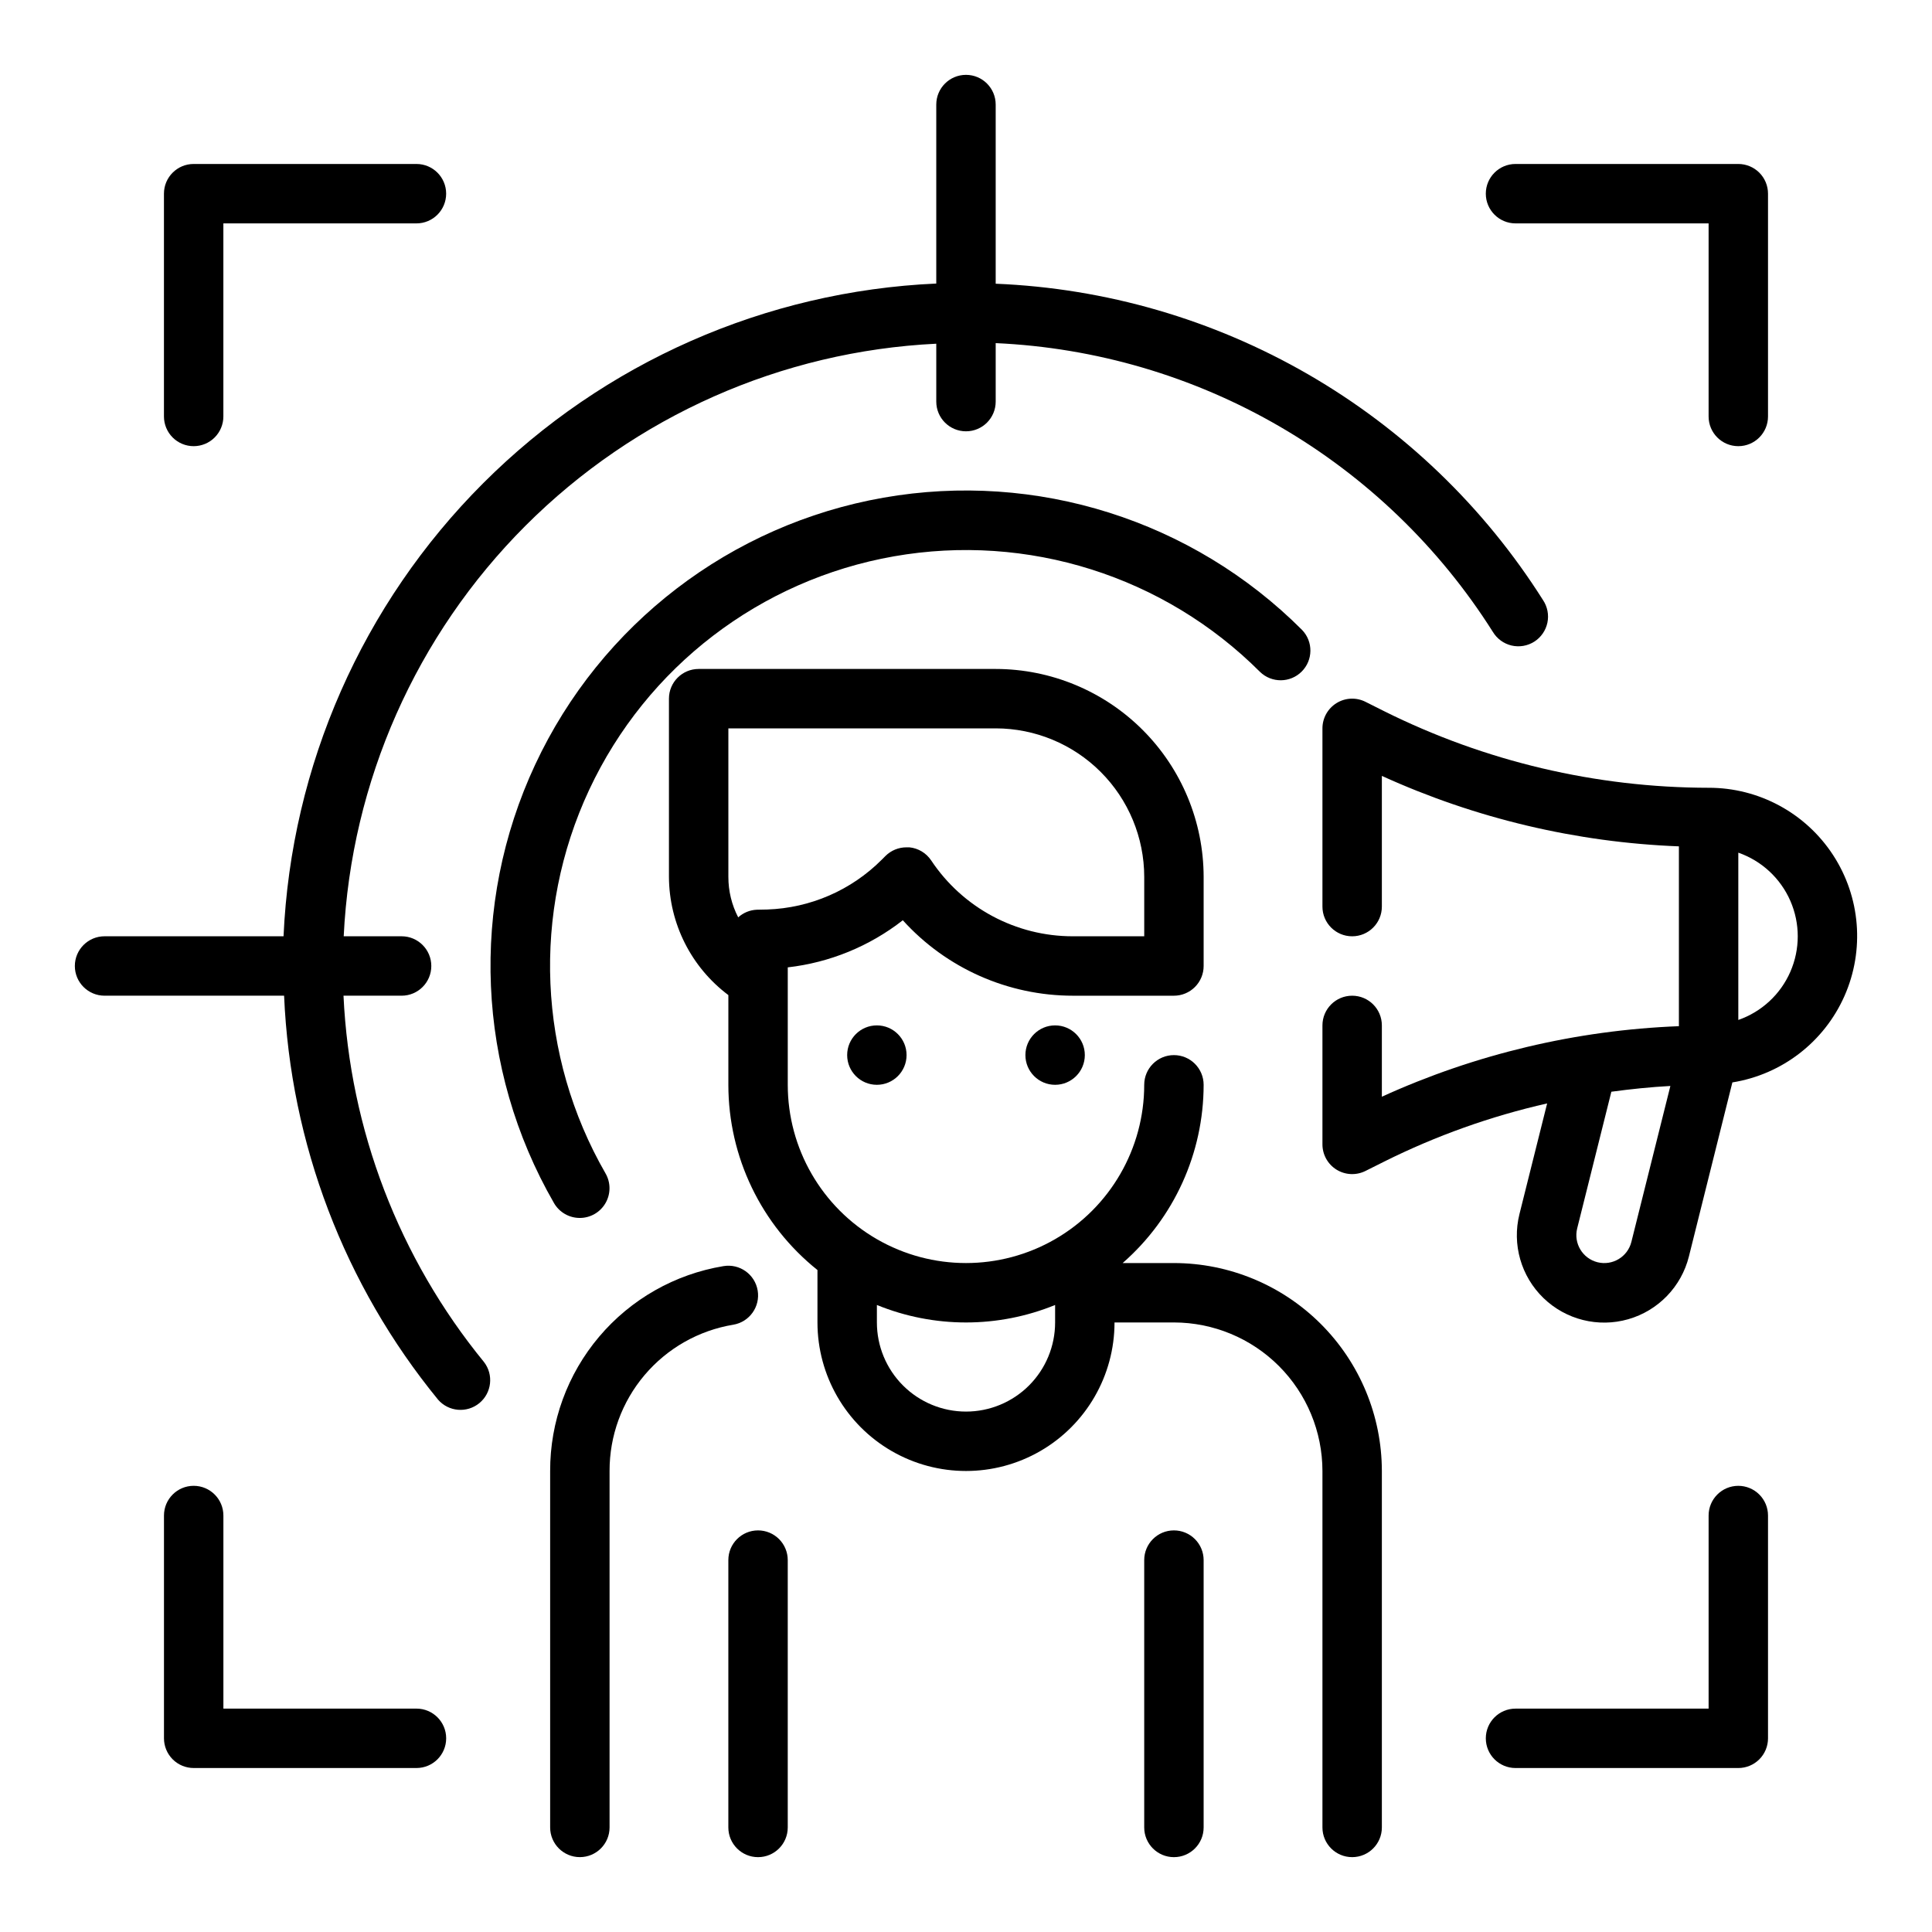
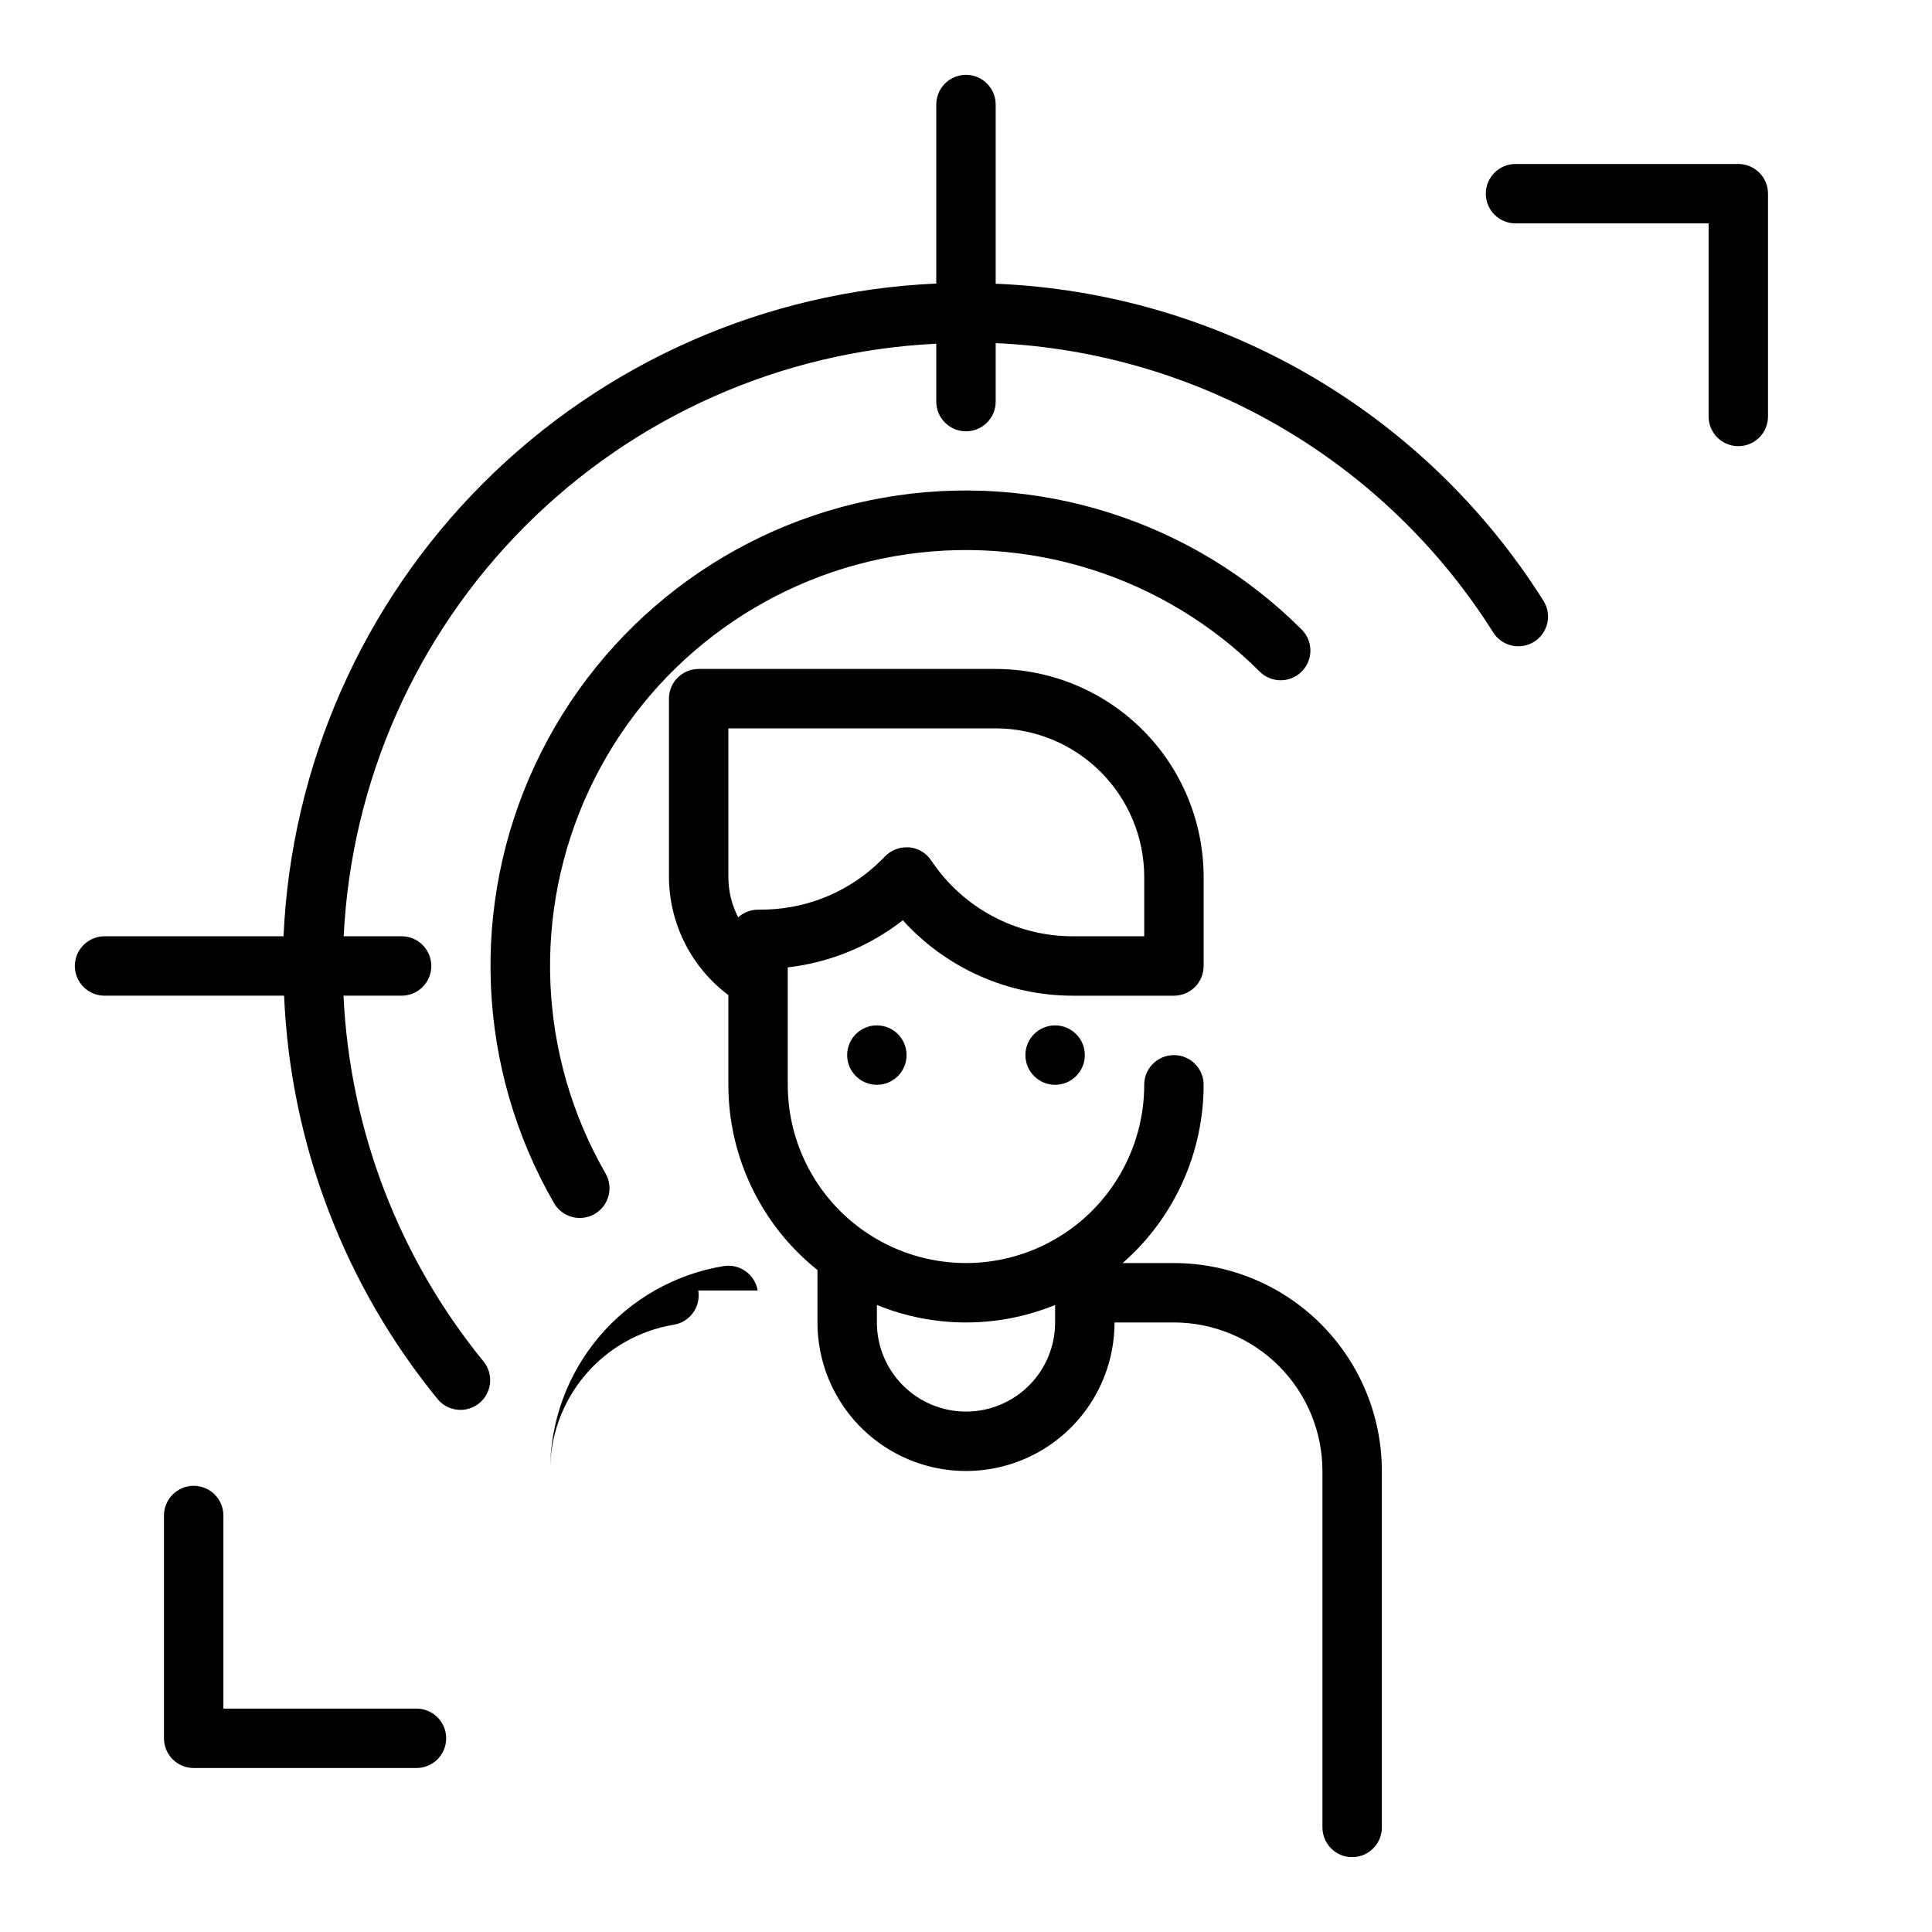
<svg xmlns="http://www.w3.org/2000/svg" fill="#000000" width="800px" height="800px" version="1.1" viewBox="144 144 512 512">
  <g>
-     <path d="m596.8 352.77c-29.836-0.035-59.254-6.981-85.957-20.285l-4.992-2.504h0.004c-2.441-1.219-5.34-1.09-7.66 0.348-2.32 1.434-3.734 3.969-3.734 6.699v47.23c0 4.348 3.527 7.871 7.875 7.871 4.348 0 7.871-3.523 7.871-7.871v-34.637c24.777 11.281 51.516 17.625 78.719 18.672v47.656c-27.203 1.055-53.941 7.402-78.719 18.691v-18.895c0-4.348-3.523-7.871-7.871-7.871-4.348 0-7.875 3.523-7.875 7.871v31.488c-0.012 2.734 1.395 5.281 3.715 6.727 2.324 1.445 5.231 1.582 7.68 0.359l4.992-2.496h-0.004c13.723-6.84 28.211-12.012 43.164-15.406l-7.336 29.324c-2.008 8.023 0.418 16.504 6.363 22.254 5.941 5.75 14.504 7.891 22.453 5.617s14.086-8.617 16.09-16.637l11.52-46.125c13.137-2.106 24.312-10.719 29.699-22.883 5.387-12.164 4.254-26.227-3.012-37.371-7.269-11.145-19.684-17.852-32.984-17.828zm-20.469 120.35c-0.992 3.965-5.008 6.375-8.973 5.387-3.965-0.992-6.379-5.012-5.387-8.977l9.055-36.211c5.195-0.707 10.406-1.242 15.641-1.527zm28.34-58.82v-44.336c6.172 2.152 11.172 6.781 13.789 12.773 2.617 5.992 2.617 12.801 0 18.793-2.617 5.992-7.617 10.621-13.789 12.77z" />
-     <path d="m344.79 485.99c-0.723-4.285-4.781-7.176-9.07-6.453-12.852 2.125-24.527 8.754-32.941 18.699-8.41 9.945-13.016 22.559-12.984 35.586v94.465c0 4.348 3.527 7.871 7.875 7.871 4.348 0 7.871-3.523 7.871-7.871v-94.465c-0.023-9.305 3.262-18.309 9.273-25.41 6.008-7.102 14.344-11.836 23.52-13.352 4.289-0.723 7.176-4.785 6.457-9.07z" />
+     <path d="m344.79 485.99c-0.723-4.285-4.781-7.176-9.07-6.453-12.852 2.125-24.527 8.754-32.941 18.699-8.41 9.945-13.016 22.559-12.984 35.586v94.465v-94.465c-0.023-9.305 3.262-18.309 9.273-25.41 6.008-7.102 14.344-11.836 23.52-13.352 4.289-0.723 7.176-4.785 6.457-9.07z" />
    <path d="m455.1 478.72h-13.586c13.629-11.914 21.449-29.133 21.461-47.23 0-4.348-3.527-7.875-7.875-7.875-4.348 0-7.871 3.527-7.871 7.875 0 16.871-9.004 32.465-23.617 40.902s-32.617 8.438-47.23 0c-14.613-8.438-23.617-24.031-23.617-40.902v-31.129c11.121-1.27 21.672-5.59 30.488-12.484 11.527 12.738 27.906 20 45.082 19.996h26.766c2.09 0 4.09-0.828 5.566-2.305 1.477-1.477 2.309-3.481 2.309-5.566v-23.617c-0.02-14.609-5.828-28.617-16.16-38.945-10.332-10.332-24.336-16.141-38.945-16.16h-78.723c-4.348 0-7.871 3.523-7.871 7.871v47.234c0.055 12.332 5.879 23.926 15.746 31.324v23.781c0.004 19.098 8.695 37.156 23.613 49.082v13.891c0 14.062 7.504 27.059 19.684 34.09 12.176 7.031 27.18 7.031 39.359 0 12.176-7.031 19.68-20.027 19.68-34.09h15.742c10.438 0.016 20.441 4.164 27.82 11.543s11.527 17.383 11.539 27.82v94.465c0 4.348 3.527 7.871 7.875 7.871 4.348 0 7.871-3.523 7.871-7.871v-94.465c-0.016-14.609-5.828-28.617-16.16-38.949-10.328-10.328-24.336-16.141-38.945-16.156zm-110.48-93.637c-1.848 0.062-3.617 0.777-4.988 2.023-1.723-3.312-2.613-6.992-2.606-10.723v-39.359h70.848c10.434 0.012 20.438 4.164 27.816 11.539 7.379 7.379 11.531 17.387 11.543 27.82v15.742h-18.895c-15.102 0.02-29.211-7.535-37.57-20.113-1.309-1.957-3.426-3.231-5.769-3.461-0.266-0.016-0.527-0.016-0.789 0-2.086 0-4.09 0.828-5.566 2.305l-0.969 0.969c-8.078 8.098-18.938 12.816-30.367 13.203zm55.383 133c-6.266 0-12.273-2.488-16.699-6.918-4.43-4.426-6.918-10.434-6.918-16.699v-4.637 0.004c15.137 6.18 32.094 6.18 47.23 0v4.633c0 6.266-2.488 12.273-6.914 16.699-4.43 4.43-10.438 6.918-16.699 6.918z" />
    <path d="m431.49 423.61c0 4.348-3.527 7.875-7.875 7.875-4.348 0-7.871-3.527-7.871-7.875 0-4.348 3.523-7.871 7.871-7.871 4.348 0 7.875 3.523 7.875 7.871" />
    <path d="m384.25 423.61c0 4.348-3.523 7.875-7.871 7.875-4.348 0-7.871-3.527-7.871-7.875 0-4.348 3.523-7.871 7.871-7.871 4.348 0 7.871 3.523 7.871 7.871" />
-     <path d="m455.1 549.57c-4.348 0-7.871 3.523-7.871 7.871v70.852c0 4.348 3.523 7.871 7.871 7.871 4.348 0 7.875-3.523 7.875-7.871v-70.852c0-2.086-0.832-4.09-2.309-5.566-1.477-1.477-3.477-2.305-5.566-2.305z" />
-     <path d="m344.89 549.57c-4.348 0-7.871 3.523-7.871 7.871v70.852c0 4.348 3.523 7.871 7.871 7.871 4.348 0 7.871-3.523 7.871-7.871v-70.852c0-2.086-0.828-4.09-2.305-5.566-1.477-1.477-3.481-2.305-5.566-2.305z" />
    <path d="m235.03 407.87h15.398c4.348 0 7.871-3.523 7.871-7.871s-3.523-7.875-7.871-7.875h-15.344c1.992-41.004 19.176-79.801 48.207-108.83s67.828-46.215 108.83-48.207v15.344c0 4.348 3.527 7.871 7.875 7.871s7.871-3.523 7.871-7.871v-15.5c26.5 1.195 52.324 8.777 75.262 22.102 22.941 13.324 42.32 31.996 56.492 54.422 1.094 1.82 2.875 3.125 4.941 3.613 2.066 0.484 4.242 0.117 6.031-1.02 1.793-1.141 3.047-2.957 3.484-5.035 0.434-2.078 0.008-4.242-1.176-6.004-15.59-24.668-36.93-45.18-62.191-59.781-25.262-14.598-53.691-22.848-82.844-24.039v-47.477c0-4.348-3.523-7.875-7.871-7.875s-7.875 3.527-7.875 7.875v47.43c-45.227 2.019-88.062 20.895-120.07 52.91-32.016 32.012-50.891 74.848-52.91 120.07h-47.43c-4.348 0-7.875 3.527-7.875 7.875s3.527 7.871 7.875 7.871h47.578c1.664 39.16 15.984 76.727 40.809 107.06 2.797 3.215 7.644 3.617 10.938 0.91 3.289-2.707 3.828-7.543 1.215-10.906-22.508-27.516-35.559-61.551-37.219-97.062z" />
    <path d="m297.66 466.77c2.809-0.004 5.406-1.504 6.809-3.941 1.406-2.434 1.406-5.434 0-7.867-17.934-31.152-19.551-69.09-4.332-101.65 15.223-32.562 45.367-55.656 80.77-61.879 35.398-6.223 71.613 5.211 97.02 30.637 3.09 2.981 8 2.941 11.035-0.098 3.039-3.035 3.082-7.945 0.098-11.035-29.035-29.074-70.43-42.156-110.9-35.051-40.473 7.109-74.934 33.512-92.328 70.738-17.395 37.23-15.535 80.602 4.981 116.2 1.41 2.449 4.023 3.953 6.852 3.945z" />
-     <path d="m195.32 262.24c2.09 0 4.09-0.828 5.566-2.305 1.477-1.477 2.309-3.481 2.309-5.566v-51.168h51.168c4.348 0 7.871-3.527 7.871-7.875 0-4.348-3.523-7.871-7.871-7.871h-59.043c-4.348 0-7.871 3.523-7.871 7.871v59.043c0 2.086 0.832 4.09 2.305 5.566 1.477 1.477 3.481 2.305 5.566 2.305z" />
    <path d="m545.63 203.2h51.168v51.168c0 4.348 3.523 7.871 7.871 7.871s7.871-3.523 7.871-7.871v-59.043c0-2.086-0.828-4.09-2.305-5.566-1.477-1.473-3.481-2.305-5.566-2.305h-59.039c-4.348 0-7.875 3.523-7.875 7.871 0 4.348 3.527 7.875 7.875 7.875z" />
    <path d="m254.37 596.8h-51.168v-51.168c0-4.348-3.527-7.875-7.875-7.875-4.348 0-7.871 3.527-7.871 7.875v59.039c0 2.086 0.832 4.09 2.305 5.566 1.477 1.477 3.481 2.305 5.566 2.305h59.043c4.348 0 7.871-3.523 7.871-7.871s-3.523-7.871-7.871-7.871z" />
-     <path d="m604.67 537.76c-4.348 0-7.871 3.527-7.871 7.875v51.168h-51.168c-4.348 0-7.875 3.523-7.875 7.871s3.527 7.871 7.875 7.871h59.039c2.086 0 4.09-0.828 5.566-2.305 1.477-1.477 2.305-3.481 2.305-5.566v-59.039c0-2.09-0.828-4.094-2.305-5.566-1.477-1.477-3.481-2.309-5.566-2.309z" />
  </g>
</svg>